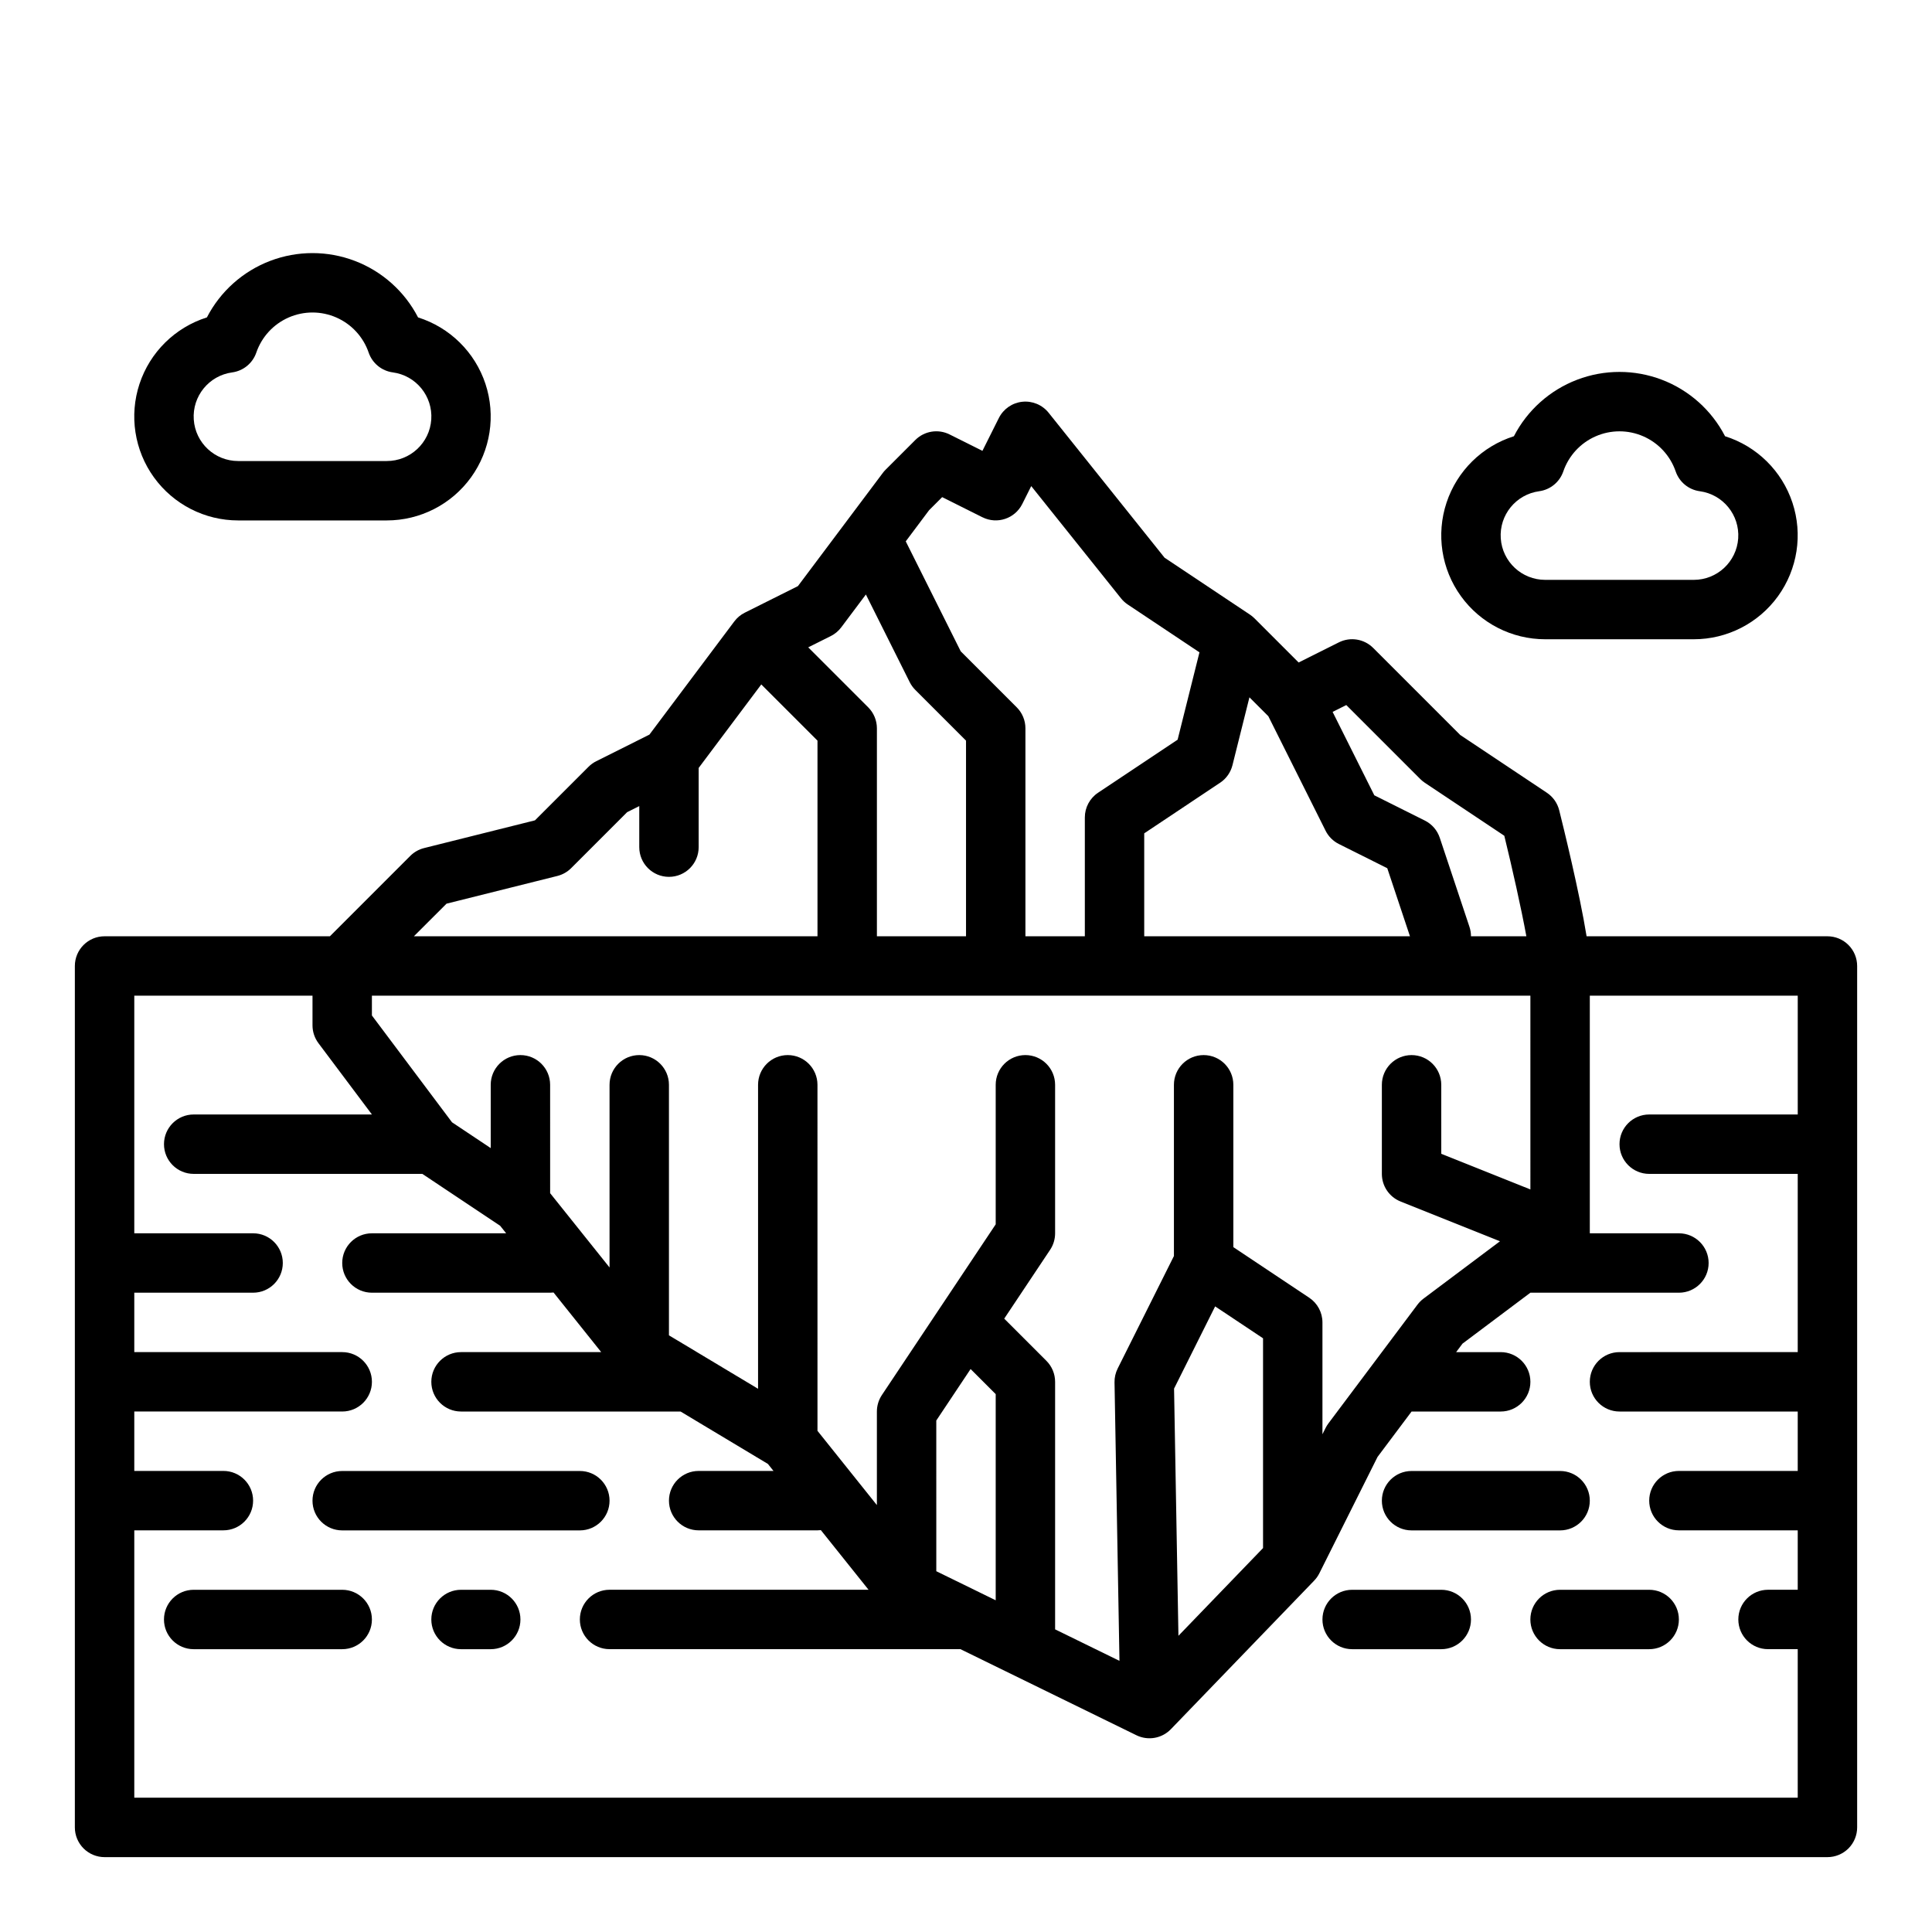
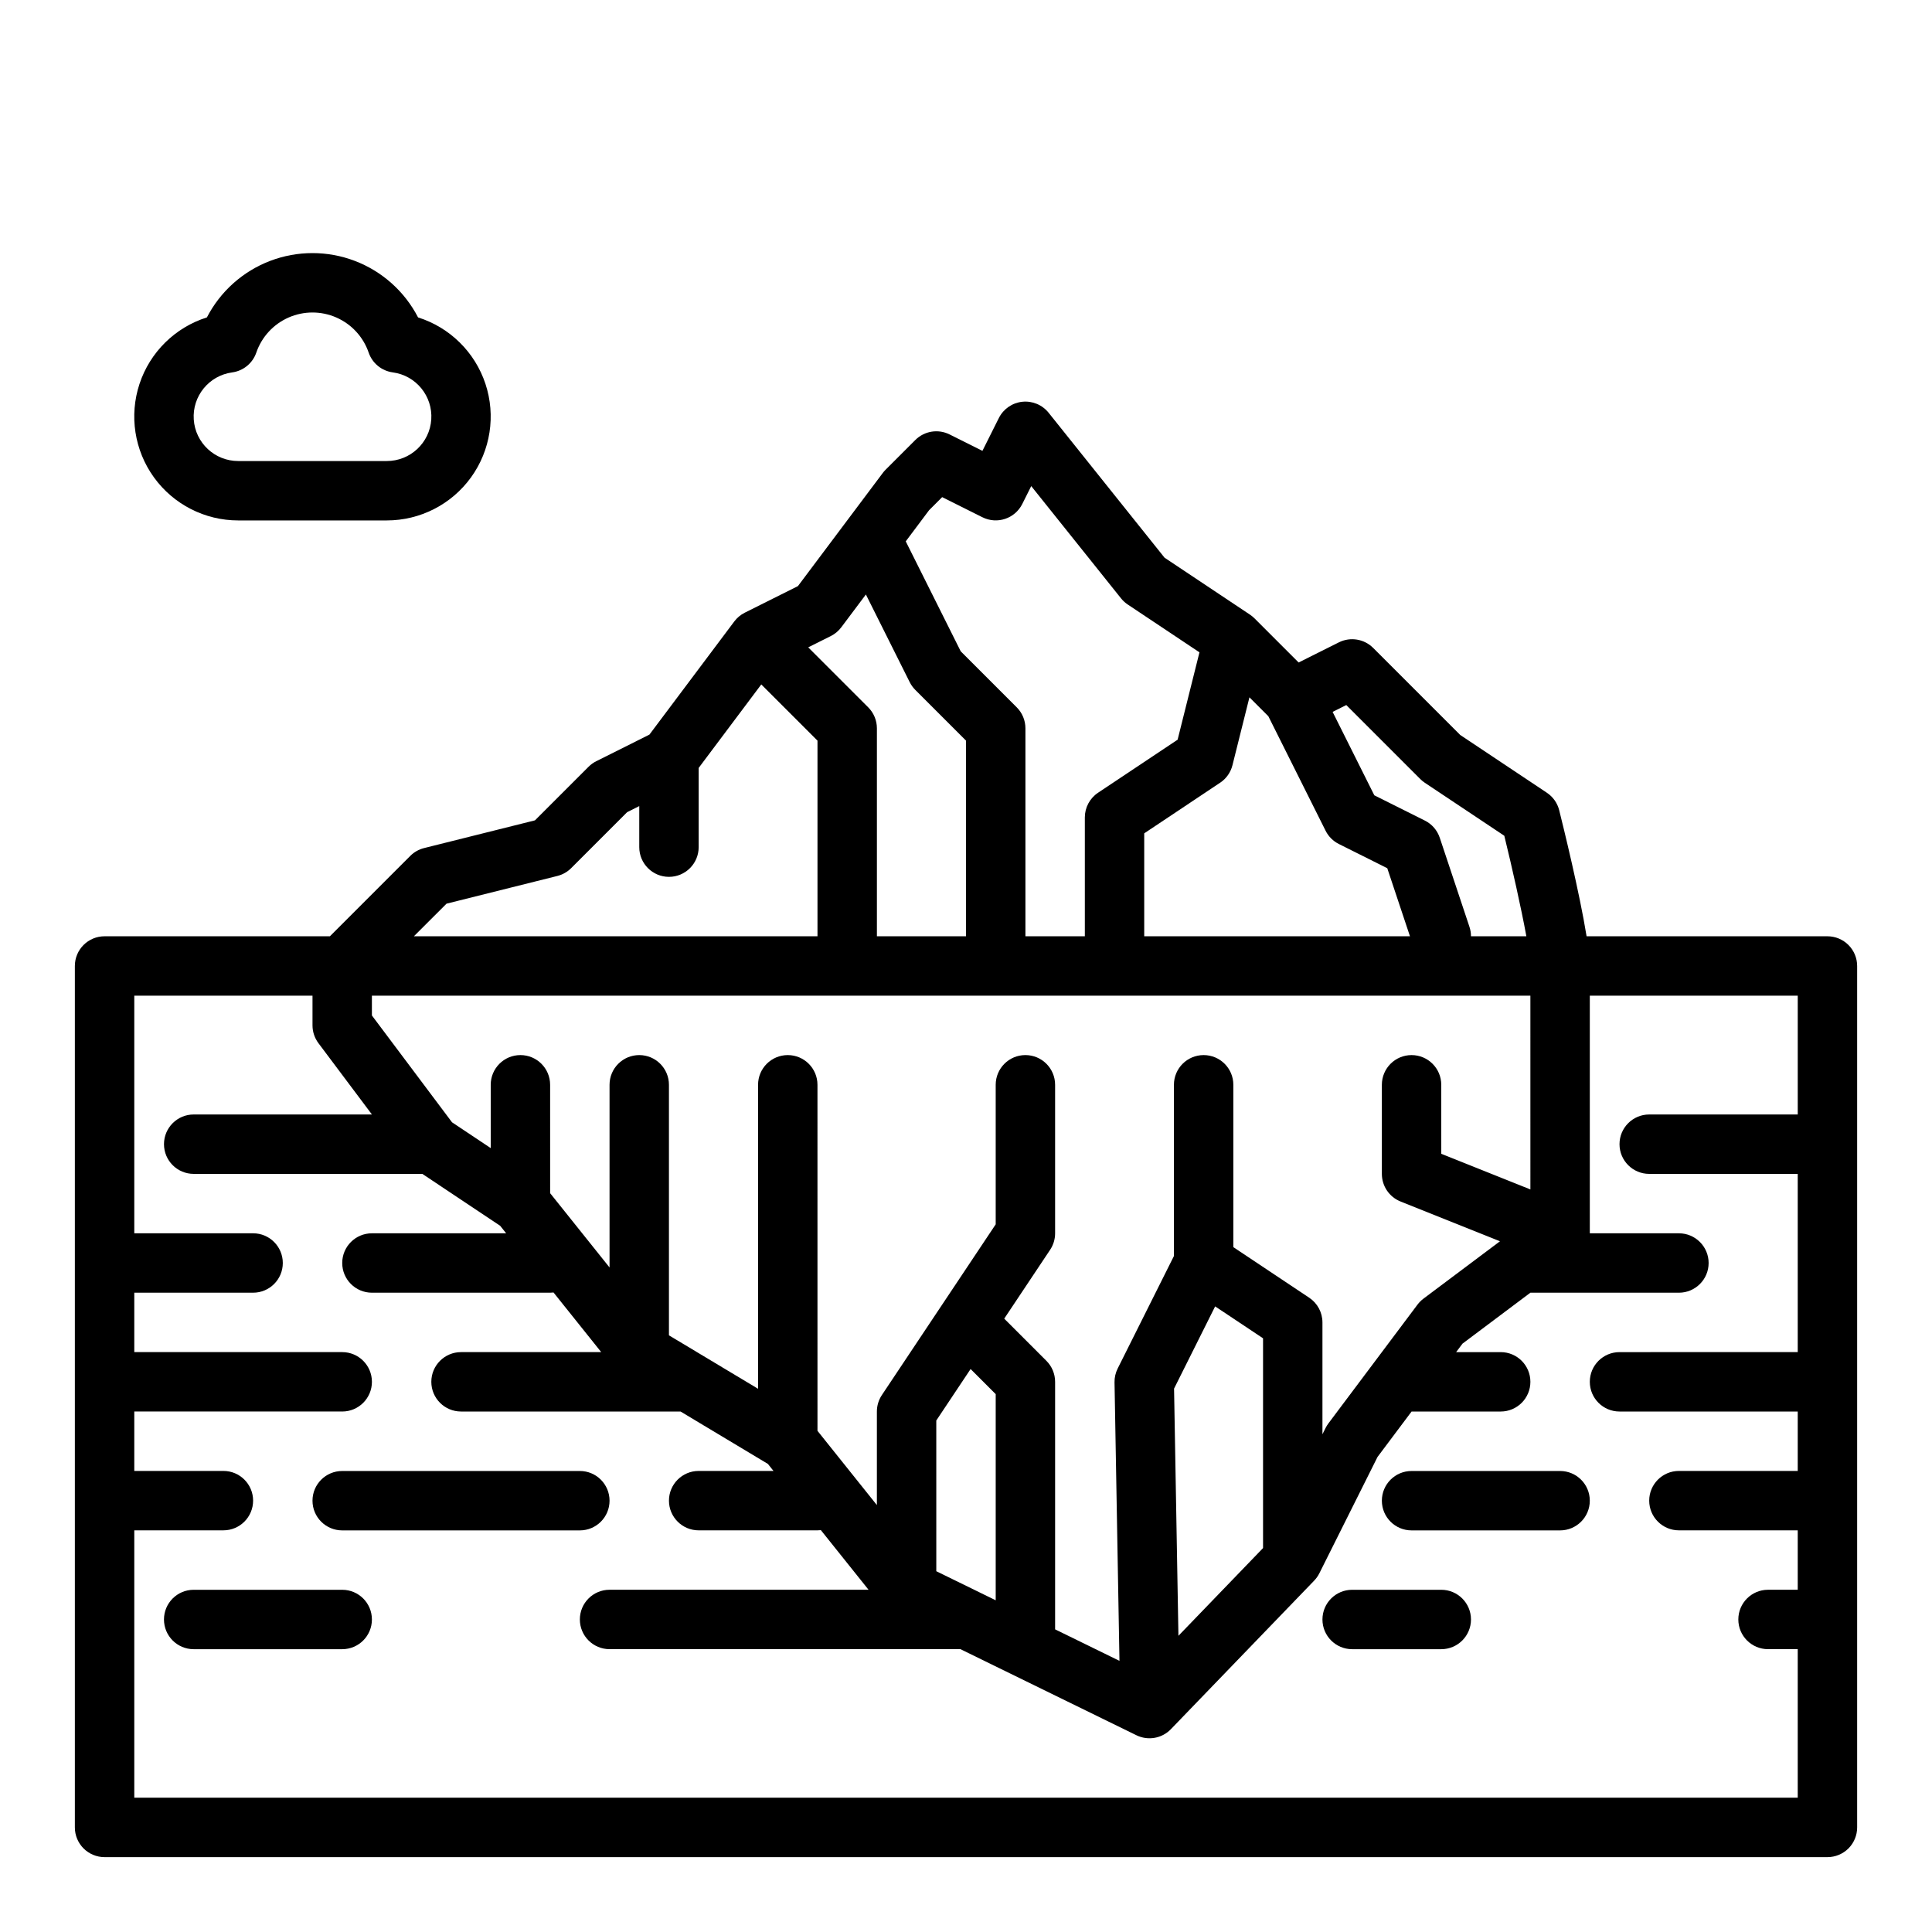
<svg xmlns="http://www.w3.org/2000/svg" fill="#000000" width="800px" height="800px" version="1.1" viewBox="144 144 512 512">
  <g>
    <path d="m628.29 392.12h-63.828c-1.859-11.543-6.199-29.172-7.258-33.398v0.004c-0.473-1.902-1.641-3.555-3.269-4.641l-22.965-15.312-23.066-23.066c-2.394-2.394-6.055-2.992-9.086-1.477l-10.668 5.336-11.73-11.73c-0.035-0.035-0.074-0.066-0.109-0.098-0.105-0.102-0.219-0.203-0.332-0.301-0.078-0.066-0.156-0.133-0.238-0.195-0.121-0.098-0.25-0.191-0.379-0.281-0.047-0.031-0.09-0.07-0.141-0.098l-22.598-15.066-30.73-38.418c-1.68-2.098-4.309-3.191-6.977-2.91-2.668 0.285-5.008 1.906-6.211 4.309l-4.352 8.703-8.703-4.352c-3.031-1.516-6.691-0.922-9.086 1.477l-7.871 7.871c-0.266 0.262-0.508 0.543-0.734 0.844l-22.5 30-14.082 7.043c-1.094 0.543-2.043 1.34-2.777 2.316l-22.5 30-14.082 7.043h-0.004c-0.754 0.379-1.445 0.875-2.043 1.477l-14.203 14.199-29.371 7.344c-1.387 0.344-2.648 1.059-3.66 2.066l-21.309 21.312h-59.715c-4.348 0-7.875 3.527-7.875 7.875v228.29c0 2.086 0.832 4.09 2.309 5.566 1.477 1.473 3.477 2.305 5.566 2.305h456.58c2.086 0 4.09-0.832 5.566-2.305 1.473-1.477 2.305-3.481 2.305-5.566v-228.29c0-2.09-0.832-4.09-2.305-5.566-1.477-1.477-3.481-2.309-5.566-2.309zm-78.719 67.094-23.617-9.445-0.004-18.285c0-4.348-3.523-7.875-7.871-7.875s-7.871 3.527-7.871 7.875v23.617-0.004c0 3.219 1.961 6.113 4.949 7.309l26.355 10.543-20.285 15.211c-0.594 0.449-1.125 0.98-1.574 1.574l-23.617 31.488h0.004c-0.285 0.379-0.535 0.781-0.746 1.203l-0.832 1.664v-29.633c0-2.629-1.312-5.086-3.504-6.547l-20.109-13.406v-43.02c0-4.348-3.523-7.875-7.871-7.875-4.348 0-7.875 3.527-7.875 7.875v45.375l-14.914 29.824h0.004c-0.57 1.133-0.855 2.391-0.832 3.66l1.309 73.801-17.055-8.348v-65.594c0-2.09-0.828-4.09-2.305-5.566l-11.18-11.18 12.164-18.246c0.863-1.293 1.32-2.812 1.32-4.367v-39.359c0-4.348-3.523-7.875-7.871-7.875-4.348 0-7.871 3.527-7.871 7.875v36.977l-14.426 21.637-0.039 0.055-15.703 23.555c-0.859 1.293-1.32 2.812-1.32 4.367v24.789l-15.742-19.68-0.004-91.699c0-4.348-3.523-7.875-7.871-7.875s-7.871 3.527-7.871 7.875v80.559l-23.617-14.168v-66.391c0-4.348-3.523-7.875-7.871-7.875s-7.871 3.527-7.871 7.875v48.406l-15.742-19.68-0.004-28.727c0-4.348-3.523-7.875-7.871-7.875-4.348 0-7.871 3.527-7.871 7.875v16.777l-10.258-6.84-21.23-28.309v-5.246h307.01zm-93.273 118.29-1.16-65.508 10.887-21.789 12.695 8.461v55.586zm-64.172-57.051 9.094-13.645 6.652 6.652v54.633l-15.742-7.703zm75.215-169.02v0.004c1.633-1.086 2.797-2.742 3.273-4.641l4.5-18 5.008 5.008 15.172 30.344v0.004c0.762 1.523 1.996 2.758 3.519 3.519l12.828 6.414 6.012 18.031h-70.422v-27.273zm33.438-20.586 19.605 19.605c0.367 0.367 0.77 0.695 1.199 0.984l21.074 14.051c2.078 8.508 4.488 19.207 5.844 26.633h-14.676c0-0.848-0.137-1.688-0.402-2.492l-7.871-23.617v0.004c-0.66-1.98-2.078-3.621-3.945-4.551l-13.398-6.699-11.051-22.102zm-110.56-51.637 3.465-3.465 10.668 5.336 0.004-0.004c3.887 1.945 8.613 0.371 10.559-3.519l2.371-4.738 23.801 29.754c0.508 0.633 1.109 1.184 1.781 1.633l19 12.668-5.789 23.156-21.086 14.055 0.004-0.004c-2.191 1.461-3.504 3.918-3.504 6.547v31.488h-15.746v-55.102c0-2.09-0.828-4.09-2.305-5.566l-14.84-14.84-14.57-29.145zm-23.277 31.039 6.527-8.703 11.621 23.246c0.379 0.754 0.879 1.445 1.477 2.043l13.438 13.438v51.844h-23.617v-55.102c0-2.09-0.828-4.09-2.305-5.566l-15.895-15.895 5.977-2.988c1.094-0.547 2.043-1.34 2.777-2.316zm-104.61 73.234 29.371-7.344c1.383-0.348 2.648-1.059 3.656-2.066l14.84-14.84 3.211-1.609v10.879c0 4.348 3.523 7.871 7.871 7.871s7.871-3.523 7.871-7.871v-20.992l16.594-22.129 14.895 14.891v51.844h-106.95zm-82.746 236.92v-70.848h23.617c4.348 0 7.871-3.523 7.871-7.871 0-4.348-3.523-7.871-7.871-7.871h-23.617v-15.746h55.105c4.348 0 7.871-3.523 7.871-7.871 0-4.348-3.523-7.871-7.871-7.871h-55.105v-15.746h31.488c4.348 0 7.871-3.523 7.871-7.871s-3.523-7.871-7.871-7.871h-31.488v-62.977h47.23v7.871c0 1.703 0.555 3.359 1.574 4.723l14.172 18.895h-47.234c-4.348 0-7.871 3.523-7.871 7.871 0 4.348 3.523 7.871 7.871 7.871h60.594l20.617 13.746 1.598 2h-35.574c-4.348 0-7.871 3.523-7.871 7.871s3.523 7.871 7.871 7.871h47.23c0.301 0 0.598-0.02 0.898-0.055l12.637 15.801h-37.148c-4.348 0-7.875 3.523-7.875 7.871 0 4.348 3.527 7.871 7.875 7.871h58.172l23.156 13.895 1.477 1.852h-19.832c-4.348 0-7.871 3.523-7.871 7.871 0 4.348 3.523 7.871 7.871 7.871h31.488c0.301 0 0.602-0.02 0.898-0.055l12.637 15.801h-68.637c-4.348 0-7.871 3.523-7.871 7.871s3.523 7.871 7.871 7.871h92.988l46.641 22.816c3.066 1.5 6.754 0.852 9.125-1.605l37.965-39.359v-0.004c0.555-0.574 1.02-1.227 1.379-1.941l15.426-30.852 9.02-12.031h23.617c4.348 0 7.871-3.523 7.871-7.871 0-4.348-3.523-7.871-7.871-7.871h-11.809l1.688-2.25 17.992-13.496h39.359c4.348 0 7.875-3.523 7.875-7.871s-3.527-7.871-7.875-7.871h-23.613v-62.977h55.105v31.488h-39.363c-4.348 0-7.871 3.523-7.871 7.871 0 4.348 3.523 7.871 7.871 7.871h39.359v47.23l-47.23 0.004c-4.348 0-7.871 3.523-7.871 7.871 0 4.348 3.523 7.871 7.871 7.871h47.23v15.742l-31.488 0.004c-4.348 0-7.871 3.523-7.871 7.871 0 4.348 3.523 7.871 7.871 7.871h31.488v15.742h-7.871v0.004c-4.348 0-7.871 3.523-7.871 7.871s3.523 7.871 7.871 7.871h7.871v39.359z" />
    <path d="m234.69 549.57h62.977c4.348 0 7.871-3.523 7.871-7.871 0-4.348-3.523-7.871-7.871-7.871h-62.977c-4.348 0-7.875 3.523-7.875 7.871 0 4.348 3.527 7.871 7.875 7.871z" />
    <path d="m525.95 565.31h-23.613c-4.348 0-7.875 3.523-7.875 7.871s3.527 7.871 7.875 7.871h23.617-0.004c4.348 0 7.875-3.523 7.875-7.871s-3.527-7.871-7.875-7.871z" />
-     <path d="m581.05 565.31h-23.617c-4.348 0-7.871 3.523-7.871 7.871s3.523 7.871 7.871 7.871h23.617c4.348 0 7.871-3.523 7.871-7.871s-3.523-7.871-7.871-7.871z" />
    <path d="m234.69 565.31h-39.363c-4.348 0-7.871 3.523-7.871 7.871s3.523 7.871 7.871 7.871h39.363c4.348 0 7.871-3.523 7.871-7.871s-3.523-7.871-7.871-7.871z" />
-     <path d="m274.05 565.31h-7.871c-4.348 0-7.875 3.523-7.875 7.871s3.527 7.871 7.875 7.871h7.871c4.348 0 7.871-3.523 7.871-7.871s-3.523-7.871-7.871-7.871z" />
    <path d="m518.08 549.57h39.359c4.348 0 7.875-3.523 7.875-7.871 0-4.348-3.527-7.871-7.875-7.871h-39.359c-4.348 0-7.871 3.523-7.871 7.871 0 4.348 3.523 7.871 7.871 7.871z" />
    <path d="m207.13 281.92h39.359c8.848 0.004 17.156-4.242 22.336-11.41 5.18-7.168 6.602-16.391 3.824-24.785-2.781-8.398-9.426-14.949-17.859-17.609-3.551-6.879-9.512-12.211-16.746-14.973s-15.23-2.762-22.465 0-13.195 8.094-16.75 14.973c-8.434 2.66-15.074 9.211-17.855 17.609-2.777 8.395-1.355 17.617 3.824 24.785 5.18 7.168 13.488 11.414 22.332 11.41zm-1.598-39.23c2.949-0.398 5.422-2.43 6.391-5.246 1.43-4.164 4.535-7.535 8.566-9.305 4.027-1.766 8.613-1.766 12.645 0 4.031 1.77 7.137 5.141 8.566 9.305 0.969 2.816 3.441 4.844 6.391 5.242 6.16 0.828 10.621 6.293 10.199 12.496-0.422 6.199-5.586 11.008-11.801 10.996h-39.359c-6.207 0.004-11.359-4.801-11.781-10.996-0.422-6.195 4.031-11.656 10.184-12.492z" />
-     <path d="m553.5 313.41h39.359c8.844 0.004 17.152-4.242 22.332-11.41 5.18-7.168 6.602-16.391 3.824-24.785-2.781-8.398-9.422-14.949-17.855-17.609-3.551-6.883-9.516-12.211-16.75-14.973-7.231-2.762-15.23-2.762-22.465 0-7.231 2.762-13.195 8.09-16.746 14.973-8.434 2.66-15.078 9.211-17.855 17.609-2.781 8.395-1.359 17.617 3.824 24.785 5.18 7.168 13.488 11.414 22.332 11.41zm-1.602-39.23c2.949-0.398 5.422-2.43 6.391-5.246 1.43-4.16 4.535-7.535 8.566-9.301 4.031-1.77 8.617-1.77 12.648 0 4.027 1.766 7.137 5.141 8.566 9.301 0.965 2.816 3.438 4.848 6.391 5.246 6.152 0.836 10.602 6.297 10.18 12.492-0.422 6.195-5.57 11-11.781 10.996h-39.359c-6.211 0.004-11.363-4.801-11.785-10.996-0.422-6.195 4.031-11.656 10.184-12.492z" />
  </g>
</svg>